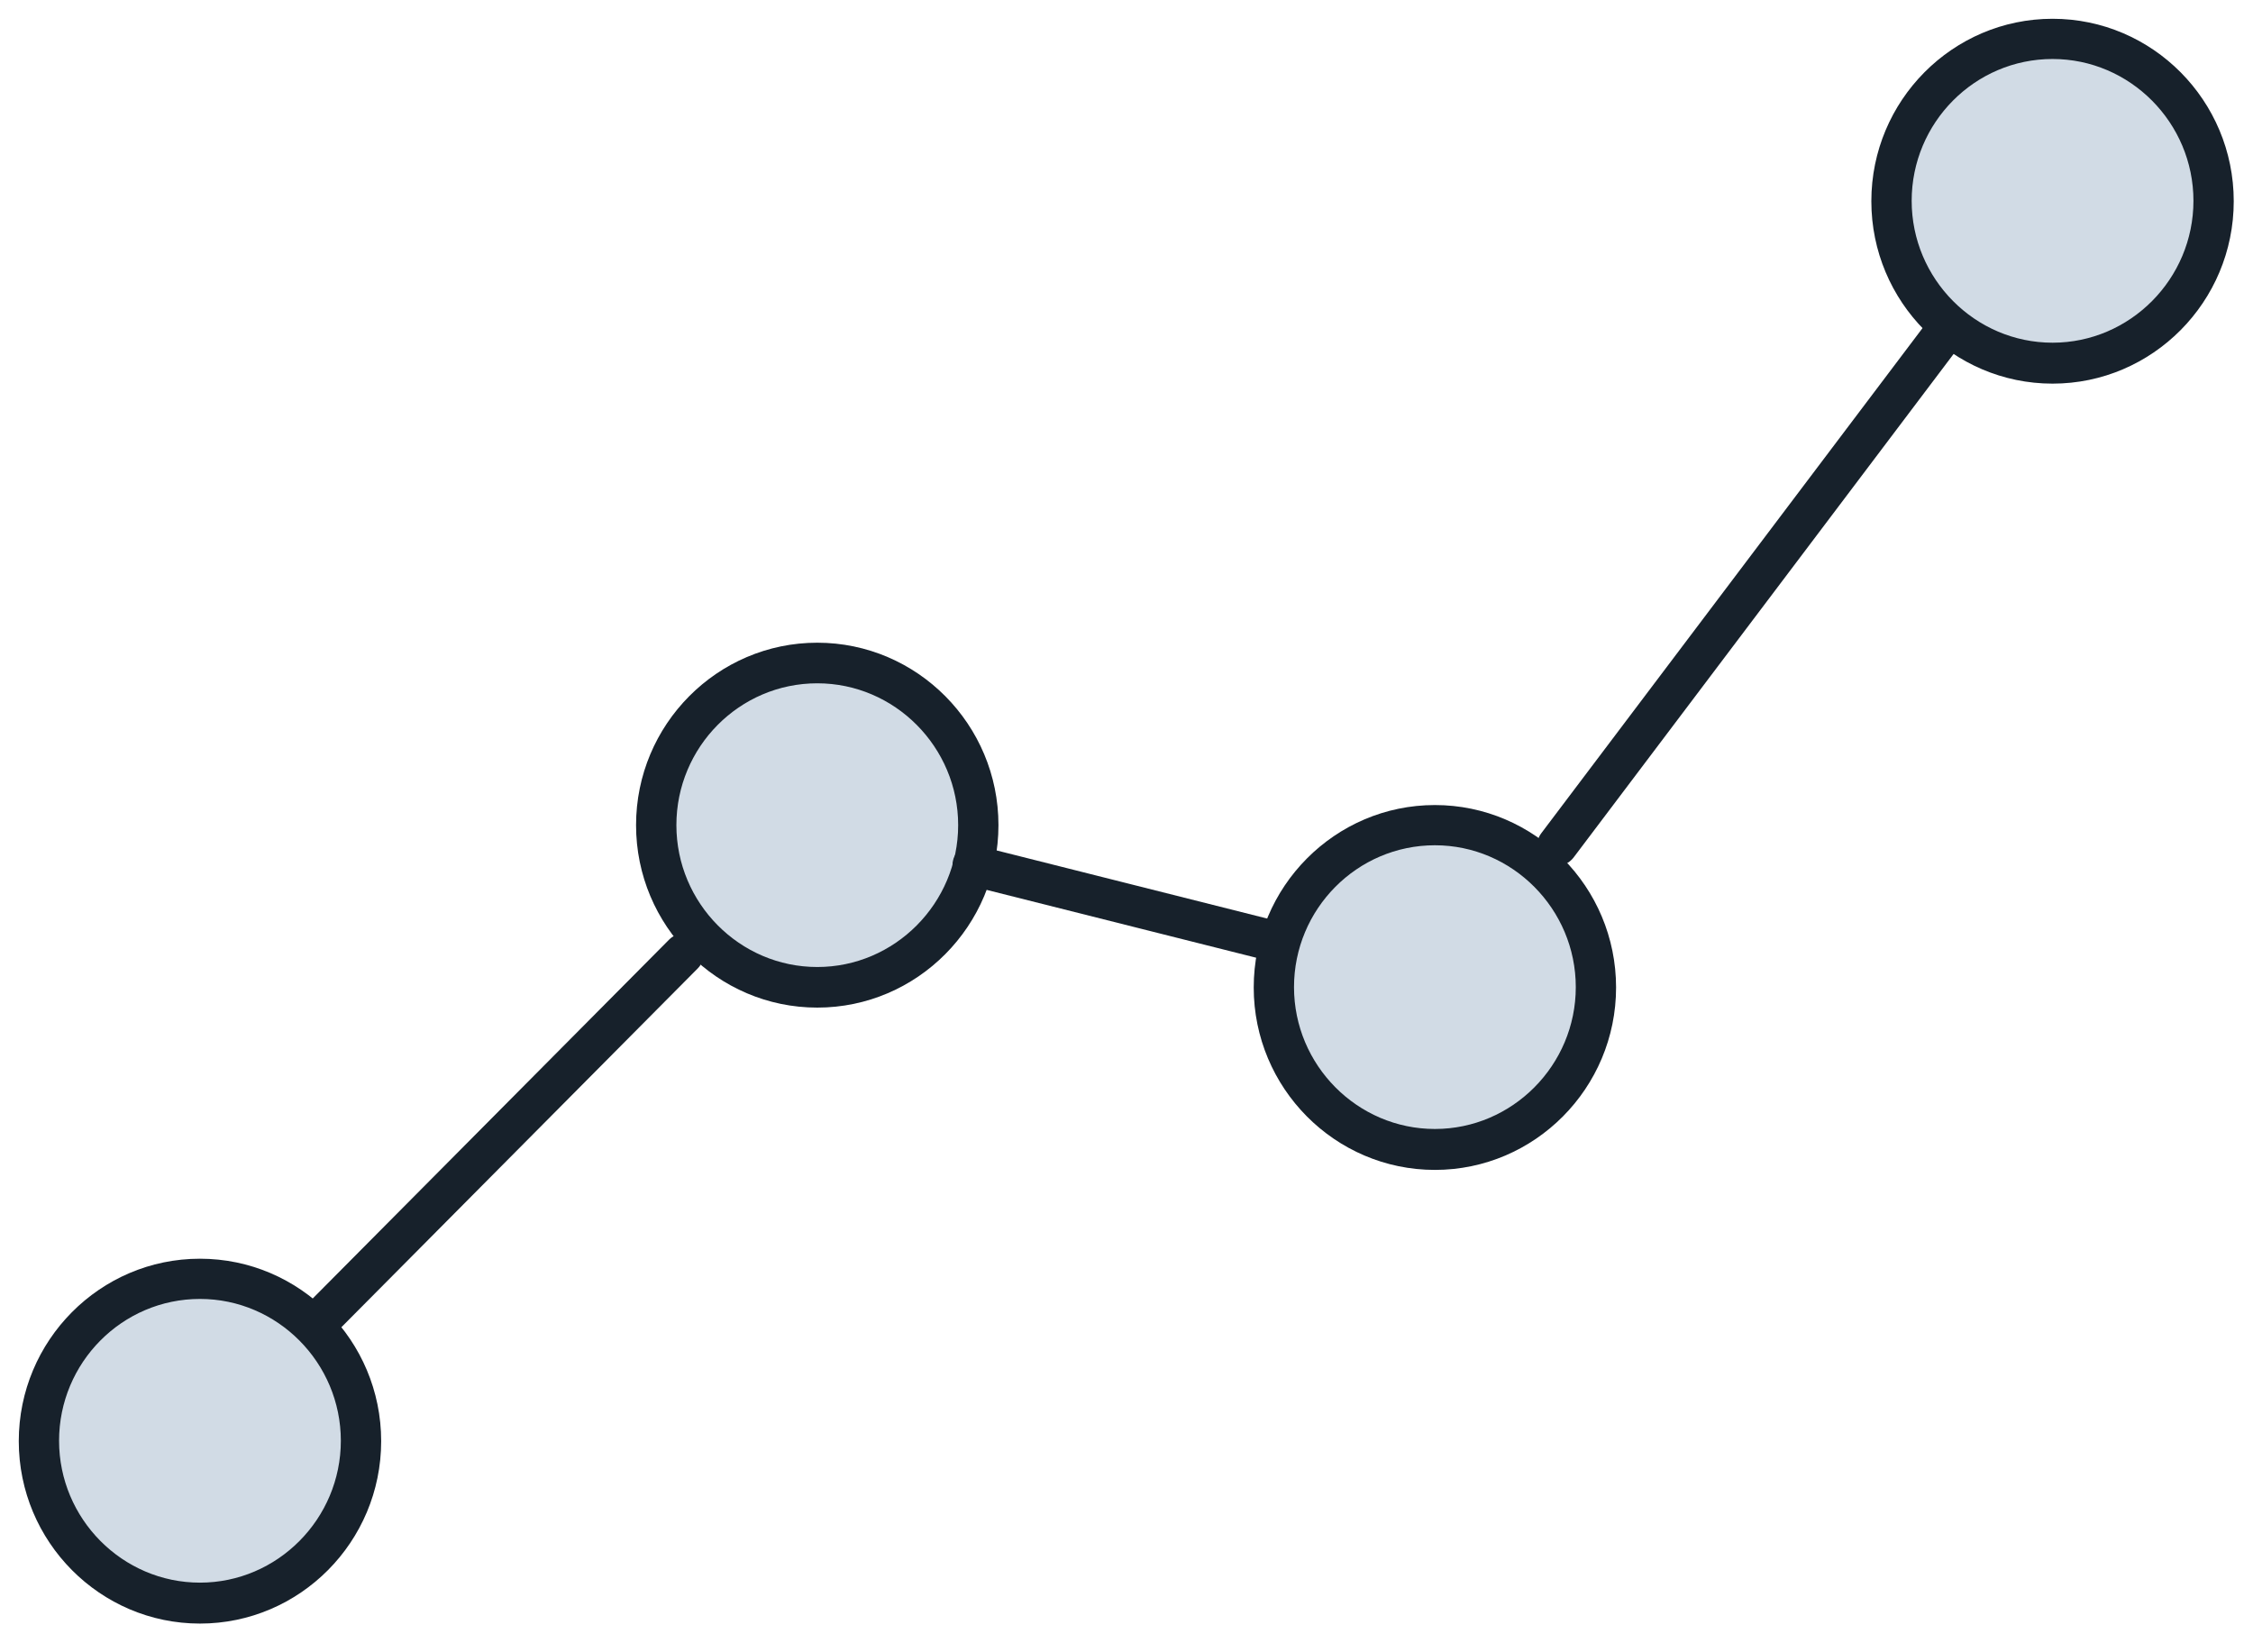
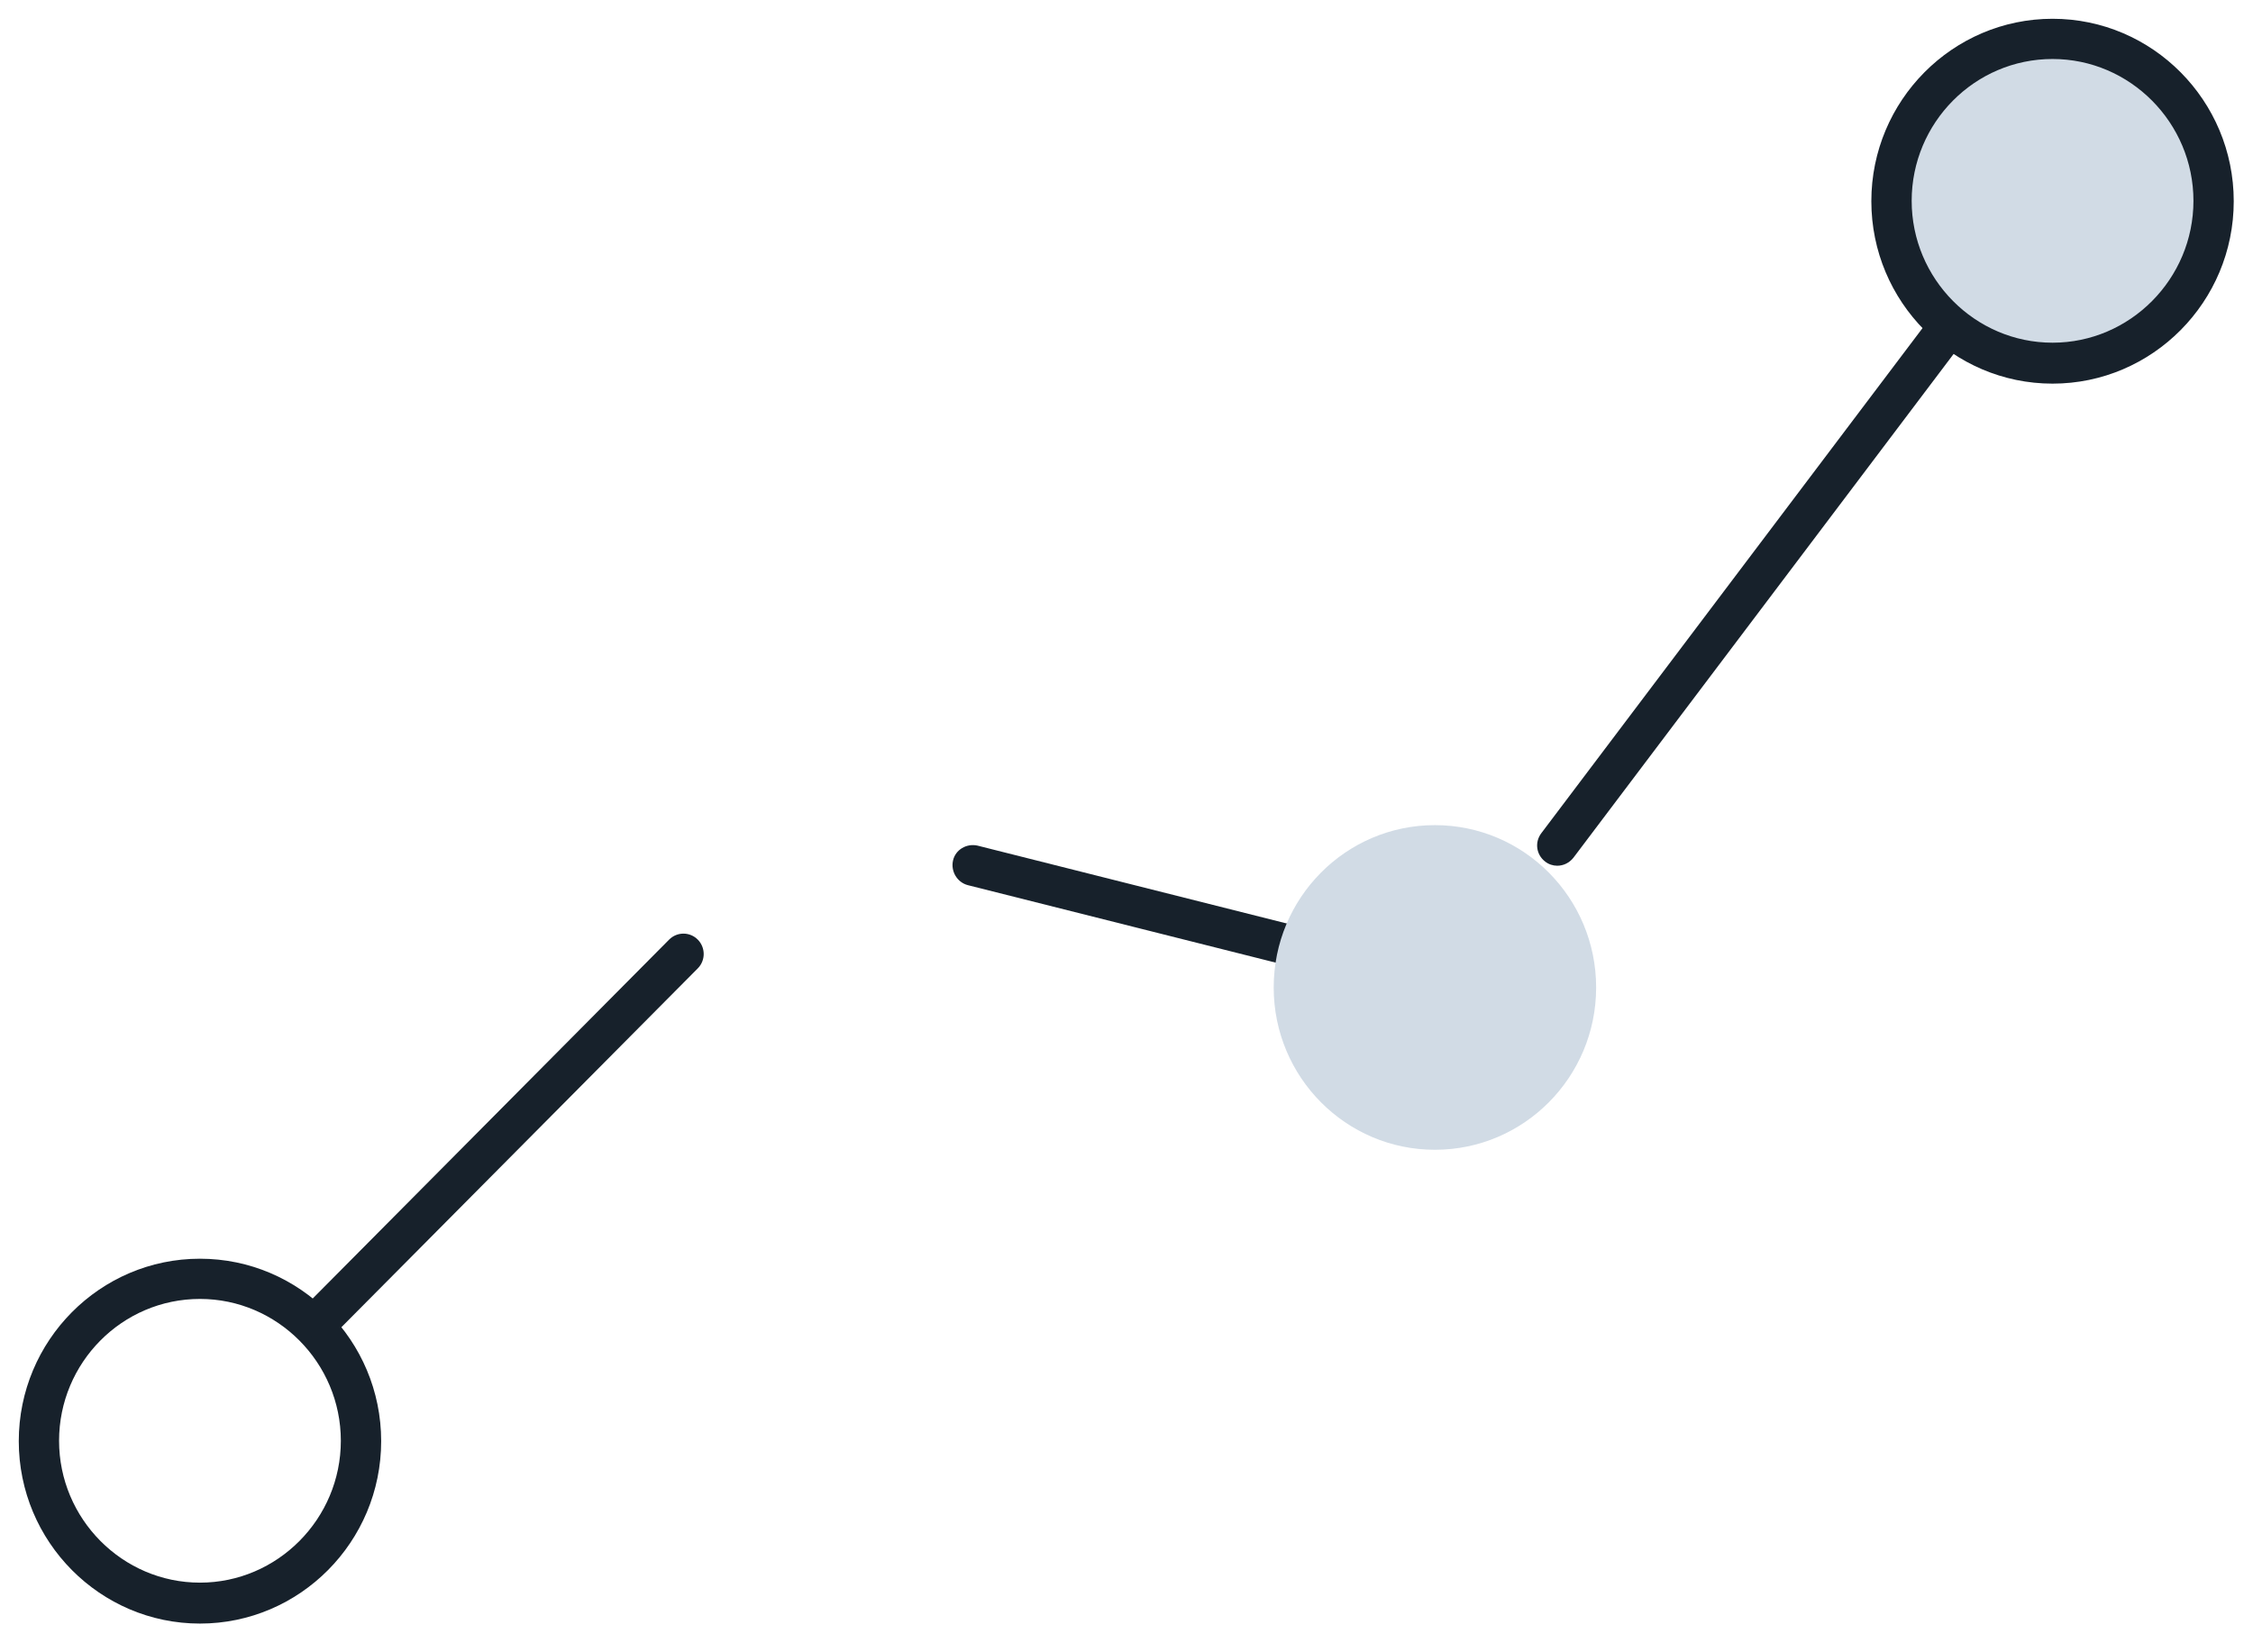
<svg xmlns="http://www.w3.org/2000/svg" width="60" height="44" viewBox="0 0 60 44" fill="none">
  <path d="M54.662 9.68C57.033 9.68 58.955 7.745 58.955 5.358C58.955 2.97 57.033 1.035 54.662 1.035C52.291 1.035 50.369 2.97 50.369 5.358C50.369 7.745 52.291 9.68 54.662 9.68Z" fill="#D1DBE5" />
  <path d="M54.662 10.216C52.001 10.216 49.836 8.036 49.836 5.358C49.836 2.679 52.001 0.5 54.662 0.5C57.322 0.5 59.487 2.679 59.487 5.358C59.487 8.036 57.322 10.216 54.662 10.216ZM54.662 1.571C52.589 1.571 50.91 3.27 50.91 5.348C50.91 7.427 52.598 9.126 54.662 9.126C56.726 9.126 58.414 7.427 58.414 5.348C58.414 3.27 56.726 1.571 54.662 1.571Z" fill="#17212B" />
-   <path d="M21.765 26.296C24.136 26.296 26.058 24.361 26.058 21.973C26.058 19.586 24.136 17.651 21.765 17.651C19.394 17.651 17.472 19.586 17.472 21.973C17.472 24.361 19.394 26.296 21.765 26.296Z" fill="#D1DBE5" />
-   <path d="M21.765 26.832C19.104 26.832 16.939 24.652 16.939 21.973C16.939 19.295 19.104 17.115 21.765 17.115C24.425 17.115 26.59 19.295 26.59 21.973C26.59 24.652 24.425 26.832 21.765 26.832ZM21.765 18.196C19.692 18.196 18.013 19.895 18.013 21.973C18.013 24.052 19.701 25.751 21.765 25.751C23.829 25.751 25.517 24.052 25.517 21.973C25.517 19.895 23.829 18.196 21.765 18.196Z" fill="#17212B" />
-   <path d="M5.326 42.699C7.697 42.699 9.619 40.764 9.619 38.377C9.619 35.989 7.697 34.054 5.326 34.054C2.954 34.054 1.032 35.989 1.032 38.377C1.032 40.764 2.954 42.699 5.326 42.699Z" fill="#D1DBE5" />
  <path d="M5.325 43.235C2.665 43.235 0.5 41.055 0.5 38.377C0.5 35.698 2.665 33.519 5.325 33.519C7.986 33.519 10.151 35.698 10.151 38.377C10.151 41.055 7.986 43.235 5.325 43.235ZM5.325 34.59C3.252 34.59 1.573 36.289 1.573 38.367C1.573 40.446 3.261 42.145 5.325 42.145C7.389 42.145 9.077 40.446 9.077 38.367C9.077 36.289 7.389 34.59 5.325 34.59Z" fill="#17212B" />
  <path d="M41.47 23.054C41.36 23.054 41.241 23.017 41.149 22.943C40.91 22.759 40.865 22.426 41.048 22.186L51.24 8.683C51.424 8.443 51.763 8.406 51.992 8.581C52.231 8.766 52.277 9.098 52.093 9.338L41.901 22.842C41.791 22.98 41.635 23.054 41.47 23.054Z" fill="#17212B" />
  <path d="M8.536 35.671C8.399 35.671 8.261 35.615 8.16 35.514C7.949 35.301 7.949 34.959 8.16 34.747L17.82 25.021C18.031 24.809 18.371 24.809 18.582 25.021C18.793 25.234 18.793 25.576 18.582 25.788L8.922 35.514C8.821 35.615 8.683 35.671 8.545 35.671H8.536Z" fill="#17212B" />
  <path d="M34.489 25.751C34.489 25.751 34.407 25.751 34.361 25.732L25.774 23.571C25.49 23.497 25.315 23.202 25.38 22.915C25.444 22.629 25.737 22.454 26.031 22.518L34.617 24.68C34.902 24.753 35.076 25.049 35.012 25.335C34.948 25.585 34.737 25.742 34.489 25.742V25.751Z" fill="#17212B" />
  <path d="M38.213 30.618C40.584 30.618 42.507 28.683 42.507 26.296C42.507 23.909 40.584 21.973 38.213 21.973C35.842 21.973 33.92 23.909 33.92 26.296C33.92 28.683 35.842 30.618 38.213 30.618Z" fill="#D1DBE5" />
-   <path d="M38.213 31.154C35.553 31.154 33.388 28.974 33.388 26.296C33.388 23.617 35.553 21.438 38.213 21.438C40.873 21.438 43.038 23.617 43.038 26.296C43.038 28.974 40.873 31.154 38.213 31.154ZM38.213 22.509C36.14 22.509 34.461 24.209 34.461 26.287C34.461 28.365 36.149 30.064 38.213 30.064C40.277 30.064 41.965 28.365 41.965 26.287C41.965 24.209 40.277 22.509 38.213 22.509Z" fill="#17212B" />
</svg>